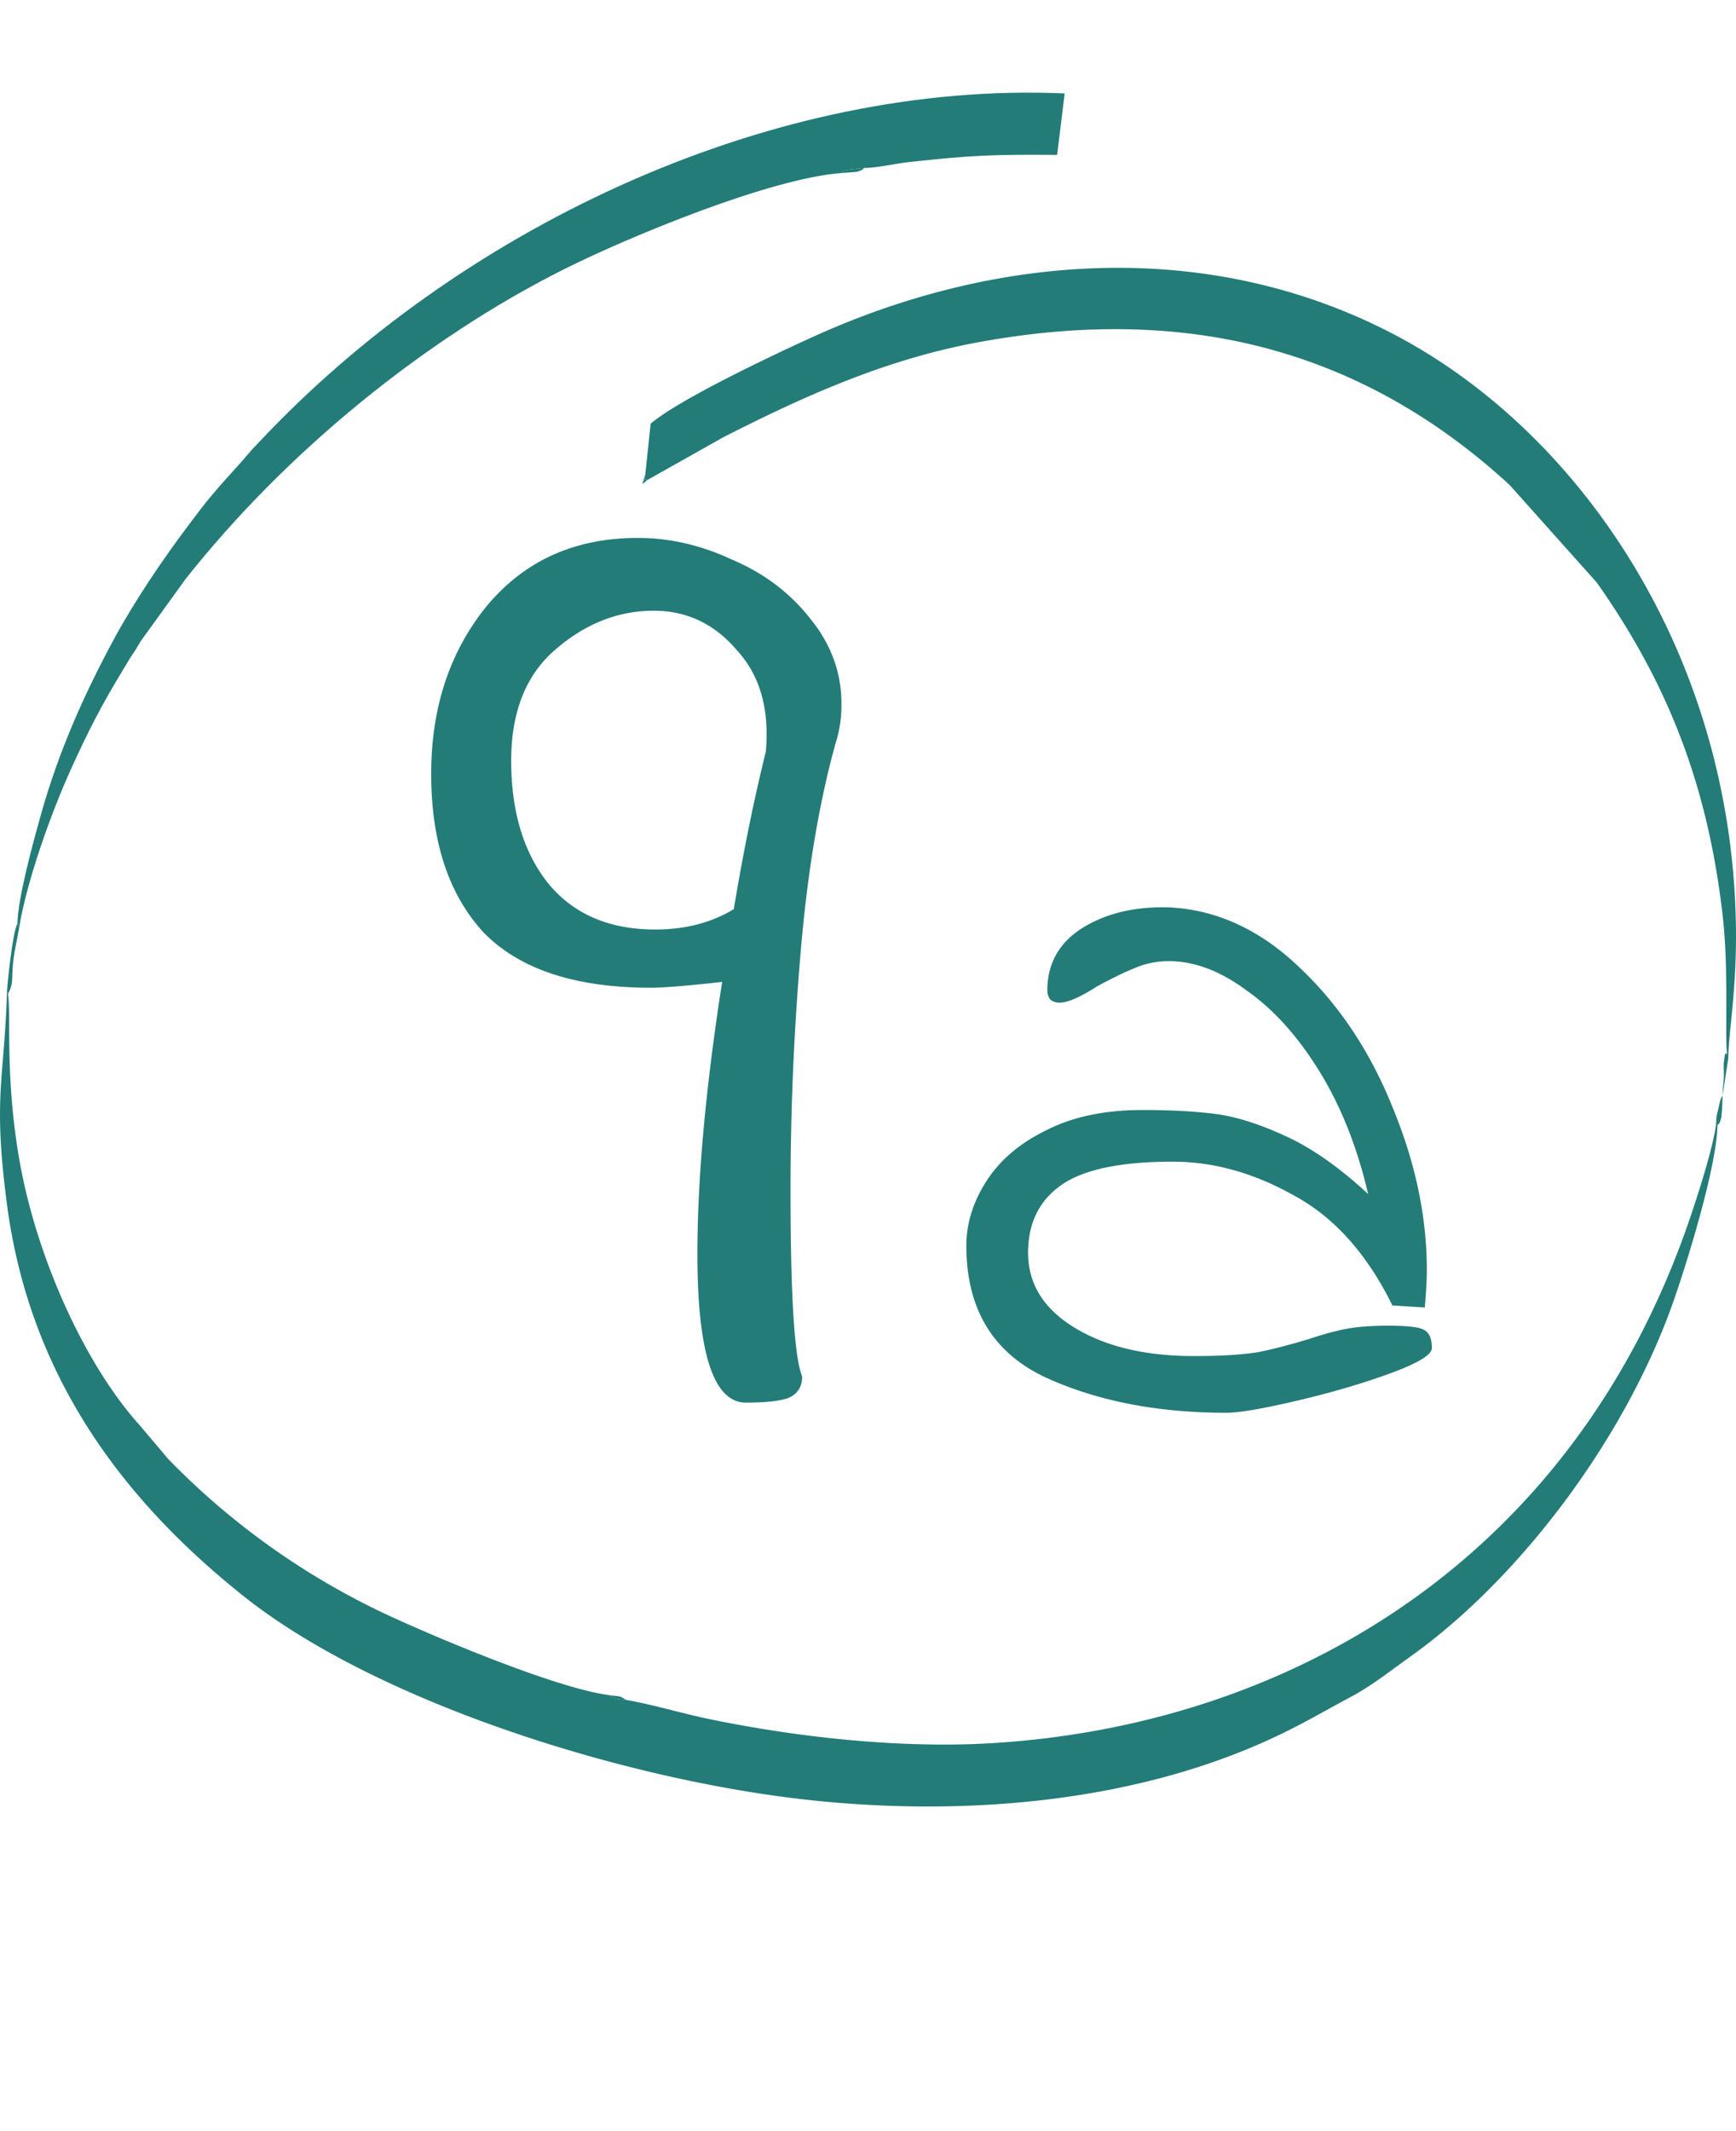
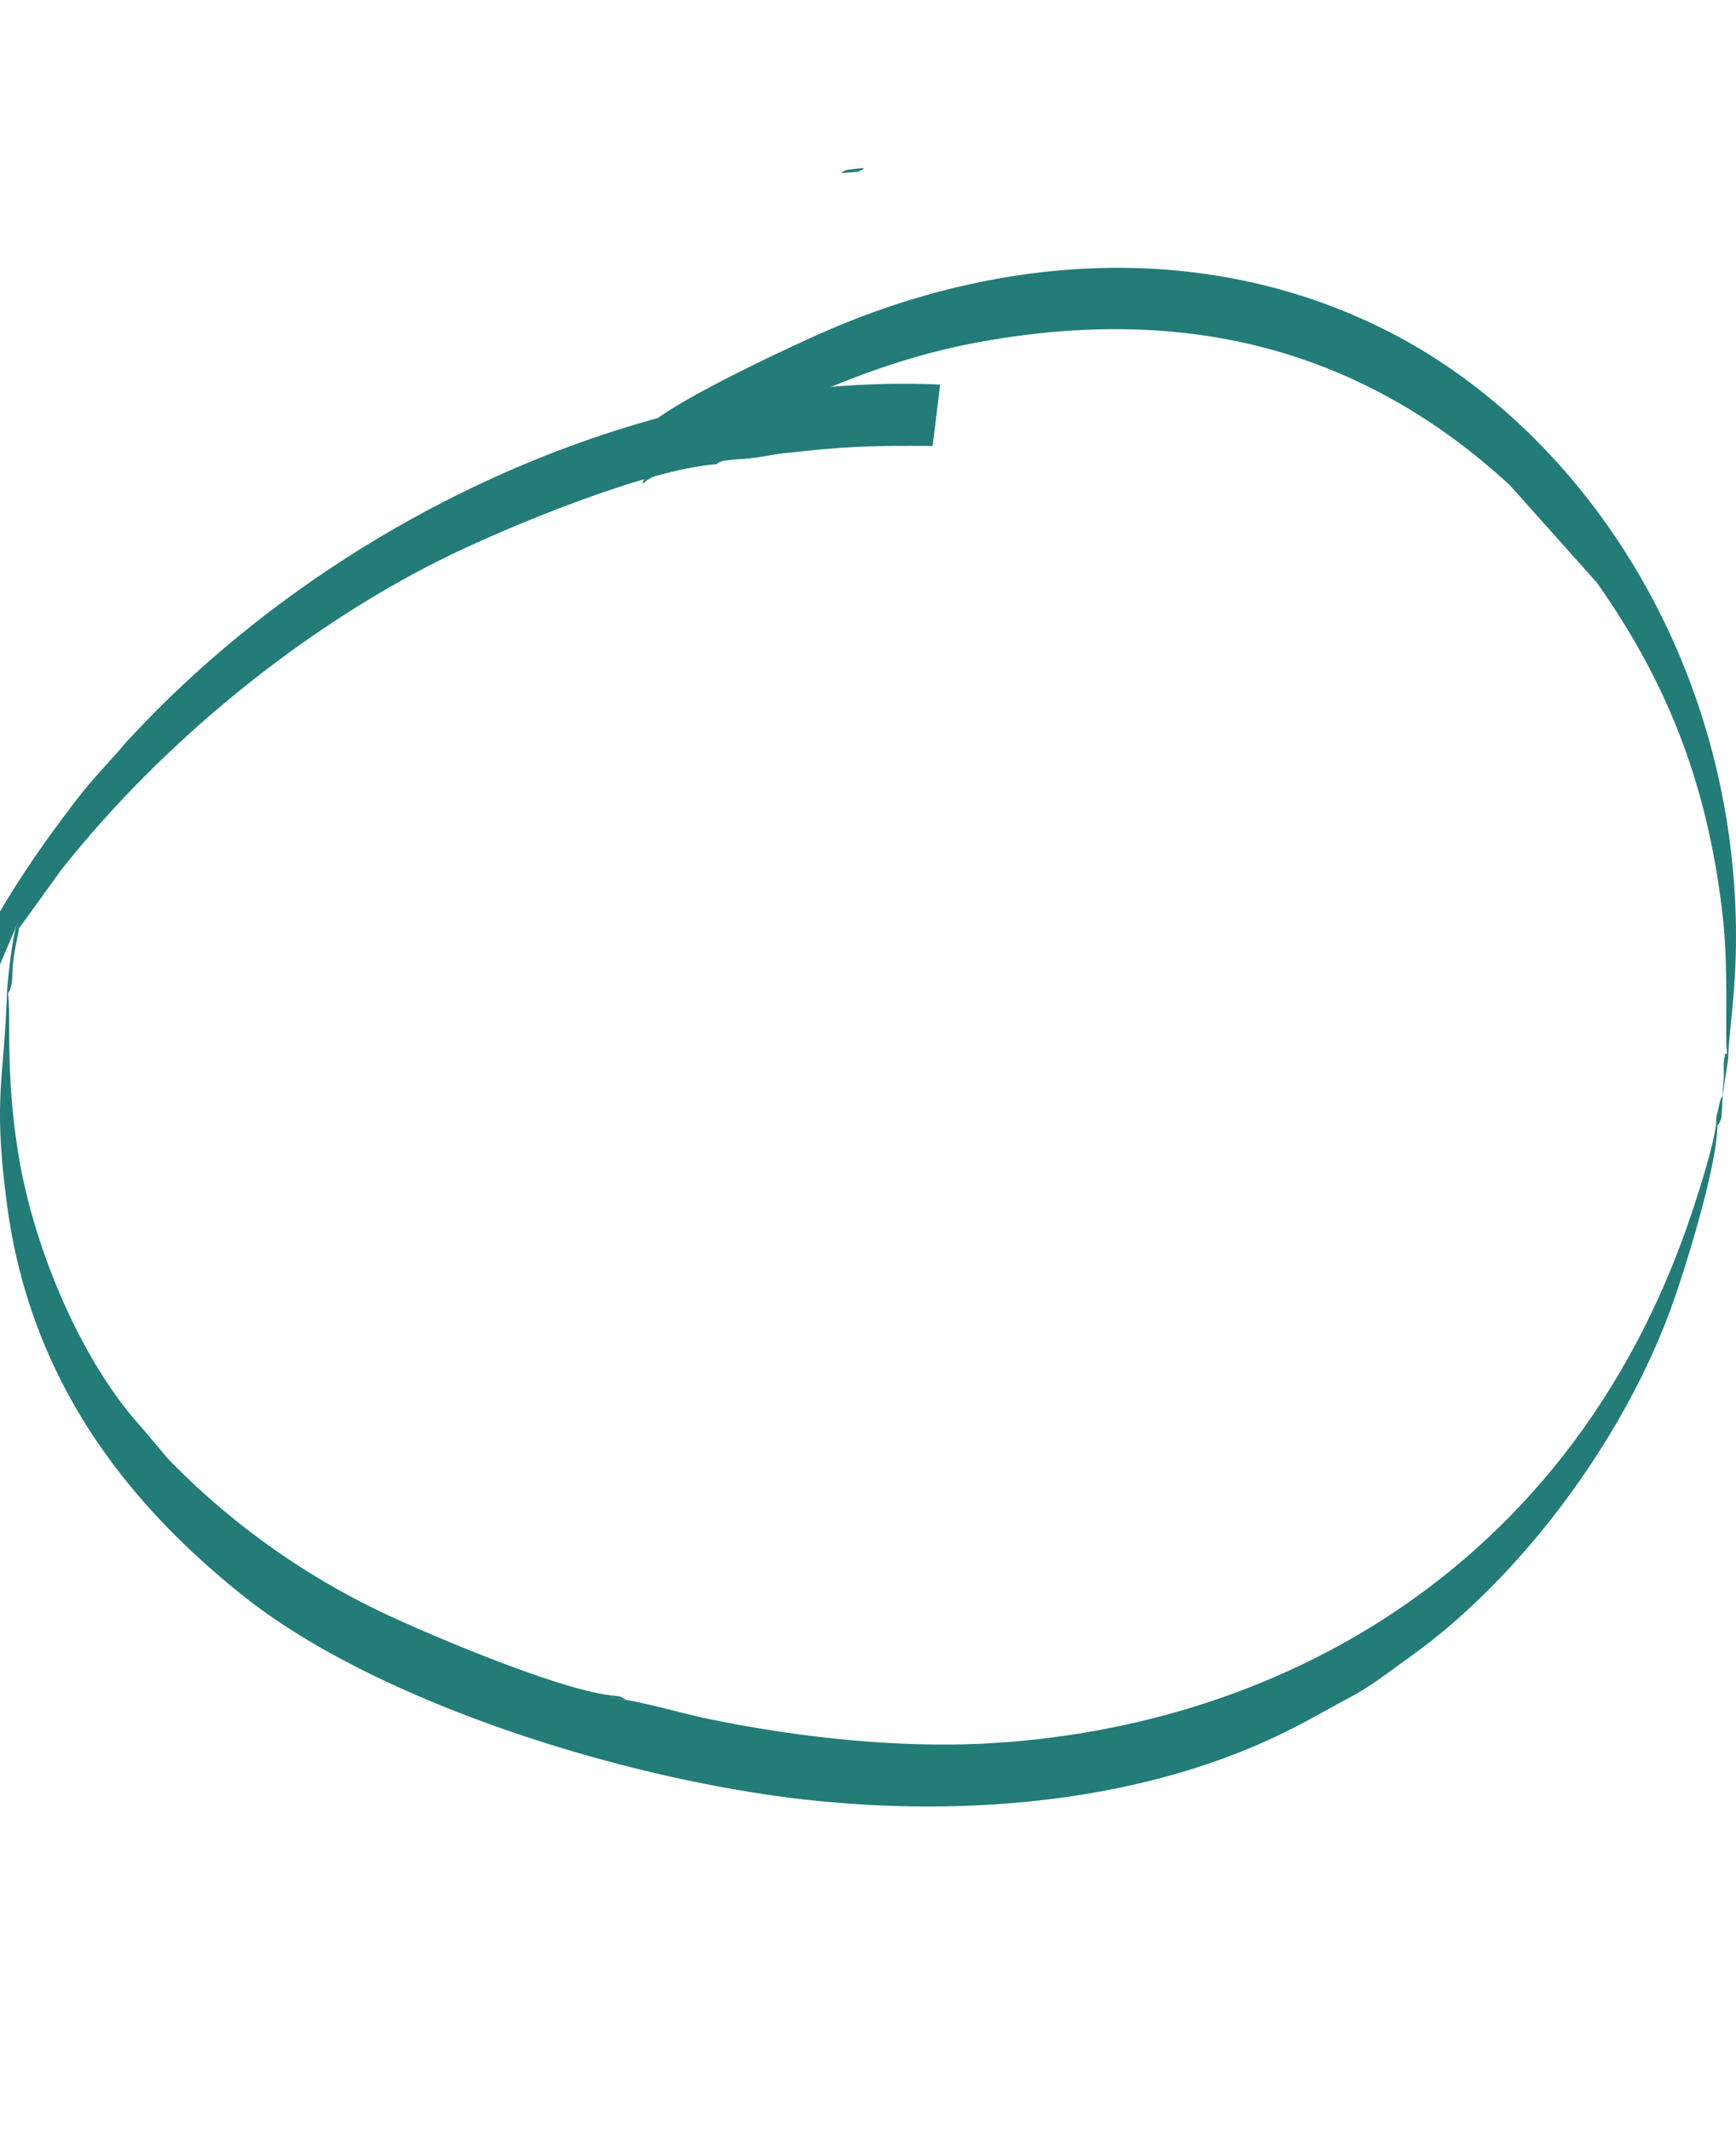
<svg xmlns="http://www.w3.org/2000/svg" width="75" height="92" fill="none">
  <path fill="#237C78" fill-rule="evenodd" d="m74.197 48.6-.055-.08c-.122 1.016-.791 3.075-1.114 4.028-5.06 14.921-17.462 21.948-30.171 22.716-3.87.235-8.277-.231-12.118-1.02-1.24-.251-2.504-.64-3.677-.845-.094-.009-.362-.03-.455-.054-.226-.062-.175-.074-.278-.153-2.242-.284-7.389-2.442-9.611-3.474a32.2 32.2 0 0 1-9.443-6.714l-1.209-1.431c-2.38-2.62-4.448-7.201-5.198-11.32-.672-3.696-.378-6.51-.526-7.34l-.04-.09C.187 46.647-.313 47.327.3 51.994c1.014 7.696 5.285 12.99 10.228 16.926 5.734 4.56 16.411 7.927 24.414 8.798 6.703.726 14.353.148 20.624-2.955 1.008-.499 1.835-.986 2.775-1.485.944-.504 1.719-1.13 2.582-1.745 4.652-3.31 9.255-9.318 11.375-15.346.546-1.556 1.864-5.757 1.9-7.589M27.88 20.47c-.04.384-.055.181.08.26l3.292-1.853c3.57-1.815 7.069-3.38 11.043-4.105 8.47-1.548 16.201-.005 22.921 6.164l3.773 4.221c2.982 4.234 4.772 8.592 5.434 14.368.269 2.332.094 5.237.188 5.93l.061.202c-.006-1.052.375-2.917.323-5.78-.22-11.658-6.71-21.202-14.741-25.423-7.828-4.11-16.974-3.615-25.131.09-1.593.723-5.774 2.687-7.014 3.751z" clip-rule="evenodd" />
-   <path fill="#237C78" fill-rule="evenodd" d="m.755 39.876.068.207c.34-2.138 1.48-5.2 2.236-6.858.768-1.697 1.36-2.835 2.264-4.317.19-.313.262-.454.436-.701.197-.285.243-.433.443-.693l1.806-2.501c4.394-5.562 10.419-10.407 16.328-13.373 2.865-1.436 8.984-3.953 12.017-4.168.075-.05-.084-.017.23-.128.11-.037.11-.02.226-.037.168-.025.352-.037.52-.054.553 0 1.347-.19 1.945-.256 2.633-.288 3.641-.334 6.397-.31l.326-2.652c-12.538-.557-25.748 5.649-34.374 14.603-.181.19-.378.4-.591.619-.252.256-.365.42-.617.701-.427.466-.837.925-1.238 1.395-.403.474-.736.932-1.117 1.436-1.05 1.395-2.272 3.206-3.137 4.807-1.283 2.373-2.388 4.832-3.17 7.63-.297 1.06-.988 3.553-.998 4.65" clip-rule="evenodd" />
+   <path fill="#237C78" fill-rule="evenodd" d="m.755 39.876.068.207l1.806-2.501c4.394-5.562 10.419-10.407 16.328-13.373 2.865-1.436 8.984-3.953 12.017-4.168.075-.05-.084-.017.23-.128.11-.037.11-.02.226-.037.168-.025.352-.037.52-.054.553 0 1.347-.19 1.945-.256 2.633-.288 3.641-.334 6.397-.31l.326-2.652c-12.538-.557-25.748 5.649-34.374 14.603-.181.19-.378.4-.591.619-.252.256-.365.42-.617.701-.427.466-.837.925-1.238 1.395-.403.474-.736.932-1.117 1.436-1.05 1.395-2.272 3.206-3.137 4.807-1.283 2.373-2.388 4.832-3.17 7.63-.297 1.06-.988 3.553-.998 4.65" clip-rule="evenodd" />
  <path fill="#237C78" fill-rule="evenodd" d="m.303 42.822.039.091c.261-.458.145-.668.232-1.415.062-.528.168-.924.249-1.415l-.068-.207c-.213.35-.449 2.724-.452 2.946M74.142 48.52l.055.08c.068-.1.081-.054.14-.253.06-.193.022-.049.044-.276.026-.21.03-.545.04-.767-.069.123-.052.057-.107.239a5 5 0 0 0-.062.268c-.093.413-.1.322-.11.71M74.42 47.304l.252-1.647-.061-.202c-.104.19-.049-.235-.13.367-.025.19-.003.396-.006.586-.003.376-.051.512-.055.896M36.354 7.472c.155-.017.384-.025.523-.041.11-.013.103.008.239-.042.19-.07.162-.094.213-.136-.168.017-.352.03-.52.054-.116.016-.116 0-.226.037-.313.111-.155.078-.23.128M27.062 73.399l-.232-.133q-.035-.01-.075-.02c-.055-.012-.361-.041-.426-.054.103.079.052.091.278.153.093.025.361.045.455.054M27.96 20.73c-.135-.079-.12.124-.08-.26l-.13.437z" clip-rule="evenodd" />
-   <path fill="#237C78" d="M27.553 23.226q2.075 0 4.086.943 2.074.88 3.394 2.577 1.32 1.635 1.32 3.645a5.4 5.4 0 0 1-.252 1.697q-1.068 3.834-1.508 8.988t-.44 10.308q0 6.85.503 8.045 0 .69-.629.942-.566.189-1.76.189-2.137.063-2.137-6.41 0-4.904 1.069-11.754-2.263.252-3.08.251-4.902 0-7.228-2.388-2.262-2.451-2.262-6.85 0-4.275 2.388-7.229 2.451-2.954 6.536-2.954m.755 16.907q1.948 0 3.394-.88.629-3.77 1.382-6.788.252-2.765-1.257-4.4-1.445-1.695-3.582-1.696-2.325 0-4.274 1.697-1.886 1.635-1.886 4.777 0 3.33 1.634 5.342 1.635 1.948 4.589 1.948M52.986 61q-4.548 0-7.914-1.574-3.323-1.618-3.323-5.64 0-1.443.874-2.799t2.58-2.186q1.705-.874 4.154-.874 1.88 0 3.191.175 1.312.174 3.017.962 1.706.786 3.542 2.492-.7-3.017-2.099-5.29t-3.148-3.498q-1.705-1.269-3.367-1.268-.787 0-1.486.306-.656.262-1.618.787-1.093.7-1.618.7a.64.64 0 0 1-.393-.132.64.64 0 0 1-.131-.393q0-1.75 1.53-2.711 1.574-.962 3.804-.875 3.06.175 5.596 2.624 2.536 2.405 3.98 5.99 1.486 3.584 1.486 7.04 0 .567-.088 1.617l-1.399-.088Q58.495 53 55.871 51.6q-2.58-1.443-5.203-1.443-3.366 0-4.81 1.005-1.442 1.005-1.442 2.93 0 2.011 2.011 3.235 2.01 1.224 5.16 1.224 1.748 0 2.798-.174 1.05-.22 2.186-.569.918-.306 1.618-.437.7-.13 1.792-.131 1.225 0 1.53.175.35.175.35.787 0 .437-1.792 1.093t-4.023 1.18-3.06.525" />
</svg>